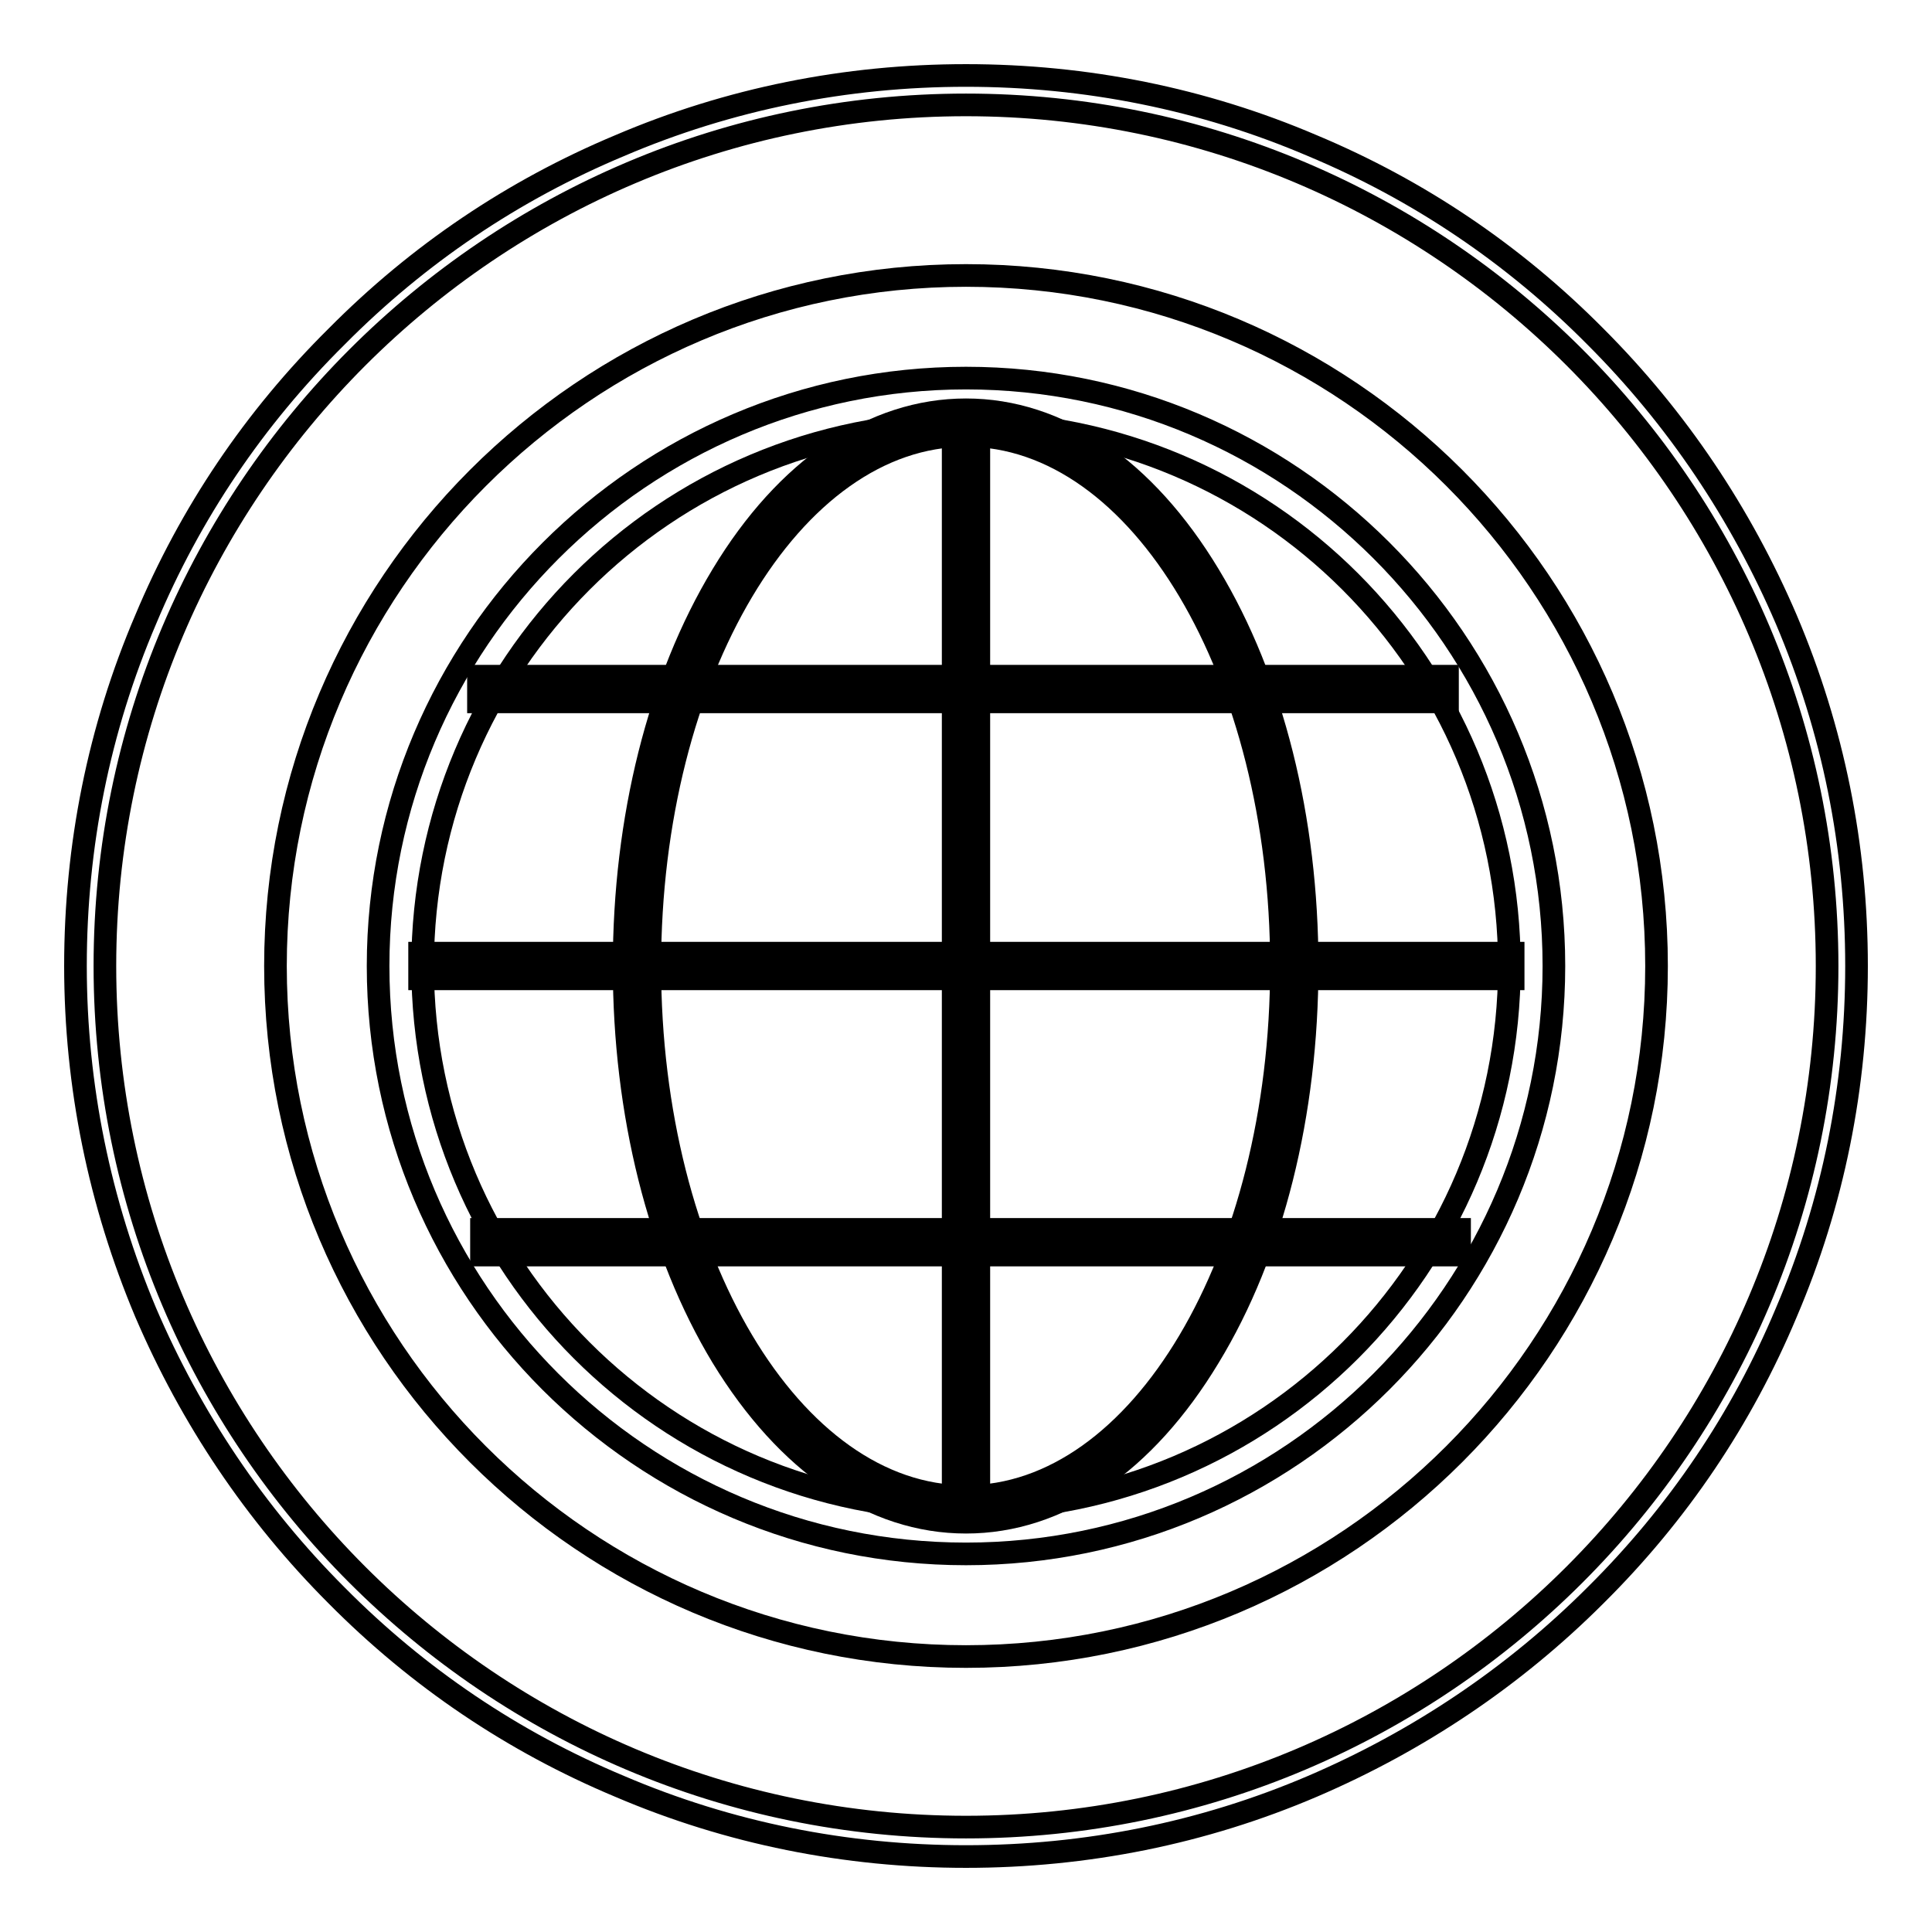
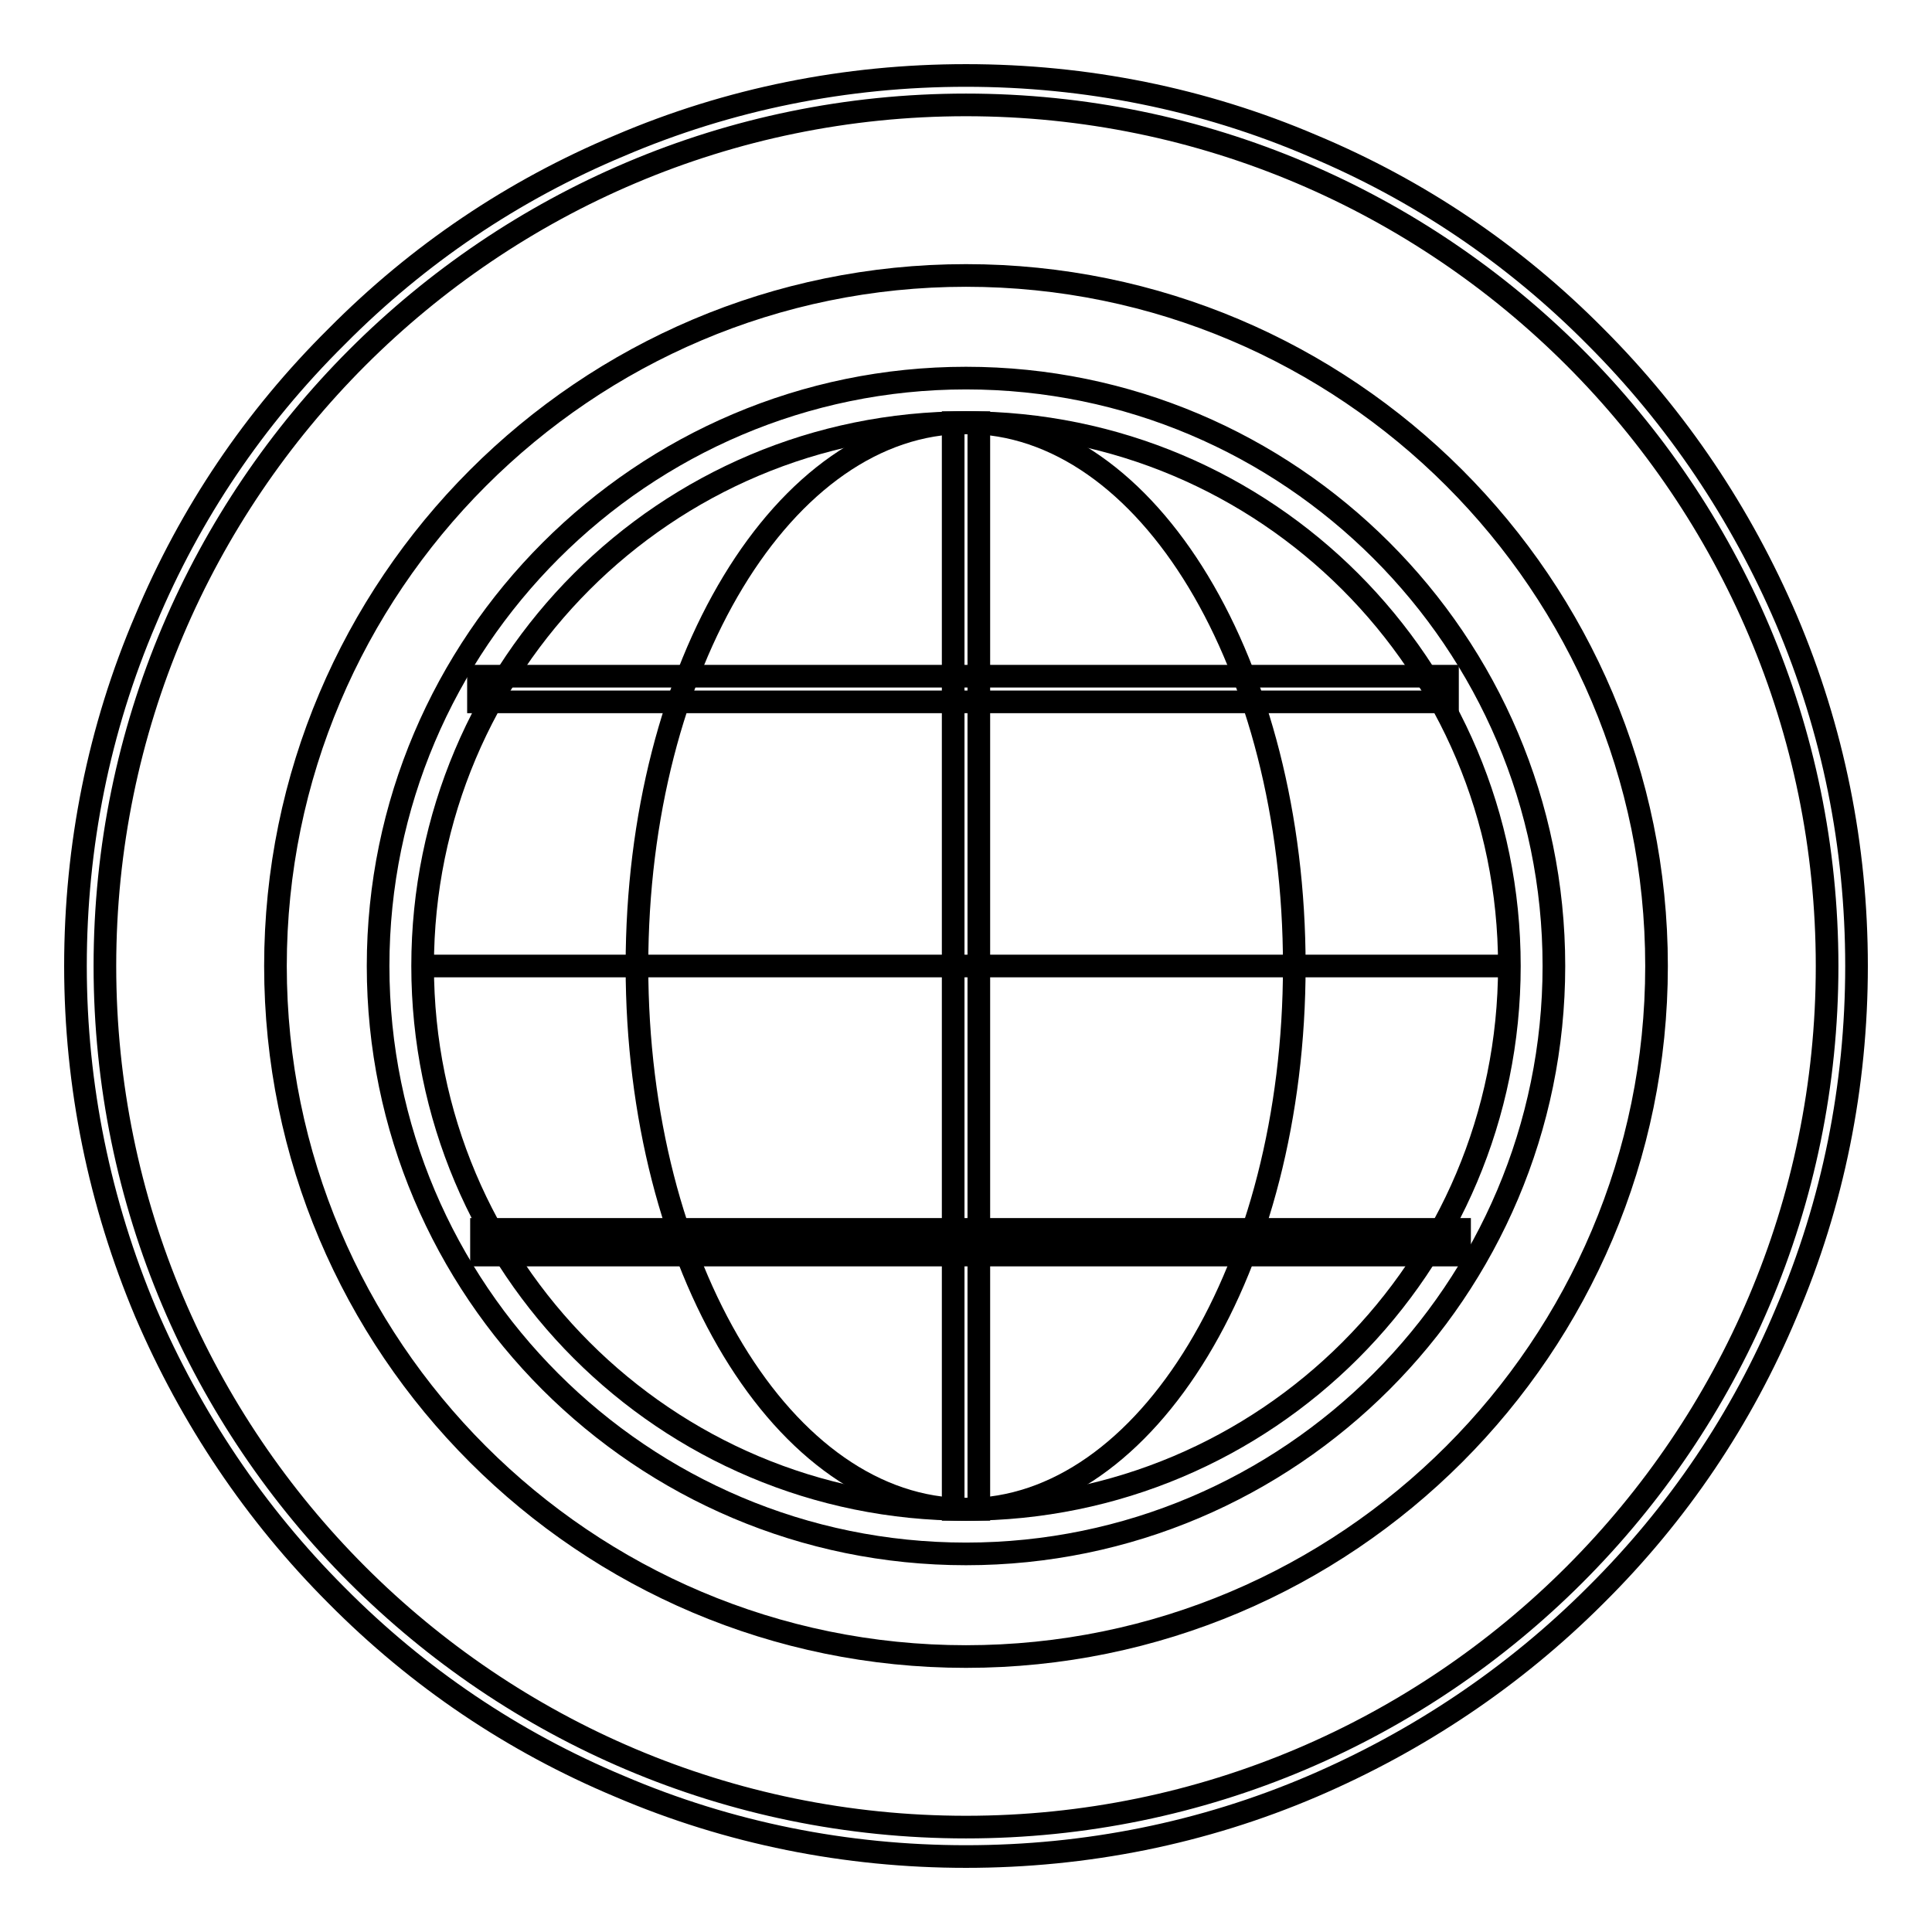
<svg xmlns="http://www.w3.org/2000/svg" version="1.1" x="0px" y="0px" viewBox="0 0 256 256" enable-background="new 0 0 256 256" xml:space="preserve">
  <g>
    <g>
      <path stroke-width="3" fill-opacity="0" stroke="#000000" d="M200,128c0,39.8-32.2,72-72,72c-39.8,0-72-32.2-72-72c0-39.8,32.2-72,72-72C167.8,56,200,88.2,200,128z" />
      <path stroke-width="3" fill-opacity="0" stroke="#000000" d="M128,50.1c42.9,0,77.9,34.9,77.9,77.9c0,42.9-34.9,77.9-77.9,77.9c-43,0-77.9-34.9-77.9-77.9C50.1,85.1,85.1,50.1,128,50.1 M128,36.5c-50.5,0-91.5,41.1-91.5,91.5c0,50.5,41,91.5,91.5,91.5c50.5,0,91.5-41,91.5-91.5C219.5,77.5,178.5,36.5,128,36.5L128,36.5z" />
      <path stroke-width="3" fill-opacity="0" stroke="#000000" d="M171.5,128c0,39.8-19.5,72-43.5,72c-24.1,0-43.6-32.2-43.6-72c0-39.8,19.5-72,43.6-72C152.1,56,171.5,88.2,171.5,128z" />
-       <path stroke-width="3" fill-opacity="0" stroke="#000000" d="M128,201.7c-12.3,0-23.7-7.8-32.3-21.9c-8.4-13.9-13-32.3-13-51.8c0-19.5,4.6-37.9,13-51.8c8.5-14.1,20-21.9,32.3-21.9c12.3,0,23.7,7.8,32.2,21.9c8.4,13.9,13,32.3,13,51.8c0,19.6-4.6,38-13,51.8C151.7,193.9,140.3,201.7,128,201.7z M128,57.7c-23.1,0-41.9,31.5-41.9,70.3c0,38.8,18.8,70.3,41.9,70.3s41.8-31.5,41.8-70.3C169.8,89.2,151.1,57.7,128,57.7z" />
-       <path stroke-width="3" fill-opacity="0" stroke="#000000" d="M128,56v144V56z" />
      <path stroke-width="3" fill-opacity="0" stroke="#000000" d="M126.3,56h3.4v144h-3.4V56L126.3,56z" />
-       <path stroke-width="3" fill-opacity="0" stroke="#000000" d="M63.4,91.3h128.4H63.4z" />
      <path stroke-width="3" fill-opacity="0" stroke="#000000" d="M63.4,89.6h128.4v3.4H63.4V89.6z" />
      <path stroke-width="3" fill-opacity="0" stroke="#000000" d="M55.6,128h144.9H55.6z" />
-       <path stroke-width="3" fill-opacity="0" stroke="#000000" d="M55.6,126.3h144.9v3.4H55.6V126.3L55.6,126.3z" />
      <path stroke-width="3" fill-opacity="0" stroke="#000000" d="M63.8,164.7h129.6H63.8z" />
      <path stroke-width="3" fill-opacity="0" stroke="#000000" d="M63.8,162.9h129.6v3.4H63.8V162.9z" />
      <path stroke-width="3" fill-opacity="0" stroke="#000000" d="M128,246c-15.9,0-31.4-3.1-45.9-9.3c-14.1-5.9-26.7-14.4-37.5-25.3c-10.8-10.8-19.3-23.5-25.3-37.5c-6.1-14.5-9.3-30-9.3-45.9c0-15.9,3.1-31.4,9.3-45.9C25.2,68,33.7,55.4,44.6,44.6C55.4,33.7,68,25.2,82.1,19.3c14.5-6.2,30-9.3,45.9-9.3c15.9,0,31.4,3.1,45.9,9.3c14.1,5.9,26.7,14.4,37.5,25.3c10.8,10.8,19.3,23.5,25.3,37.5c6.2,14.6,9.3,30,9.3,45.9s-3.1,31.4-9.3,45.9c-5.9,14.1-14.4,26.7-25.3,37.5c-10.8,10.8-23.5,19.3-37.5,25.3C159.4,242.9,143.9,246,128,246z M128,13.9C65.1,13.9,13.9,65.1,13.9,128c0,62.9,51.1,114.1,114.1,114.1c62.9,0,114.1-51.2,114.1-114.1C242.1,65.1,190.9,13.9,128,13.9z" />
    </g>
  </g>
</svg>